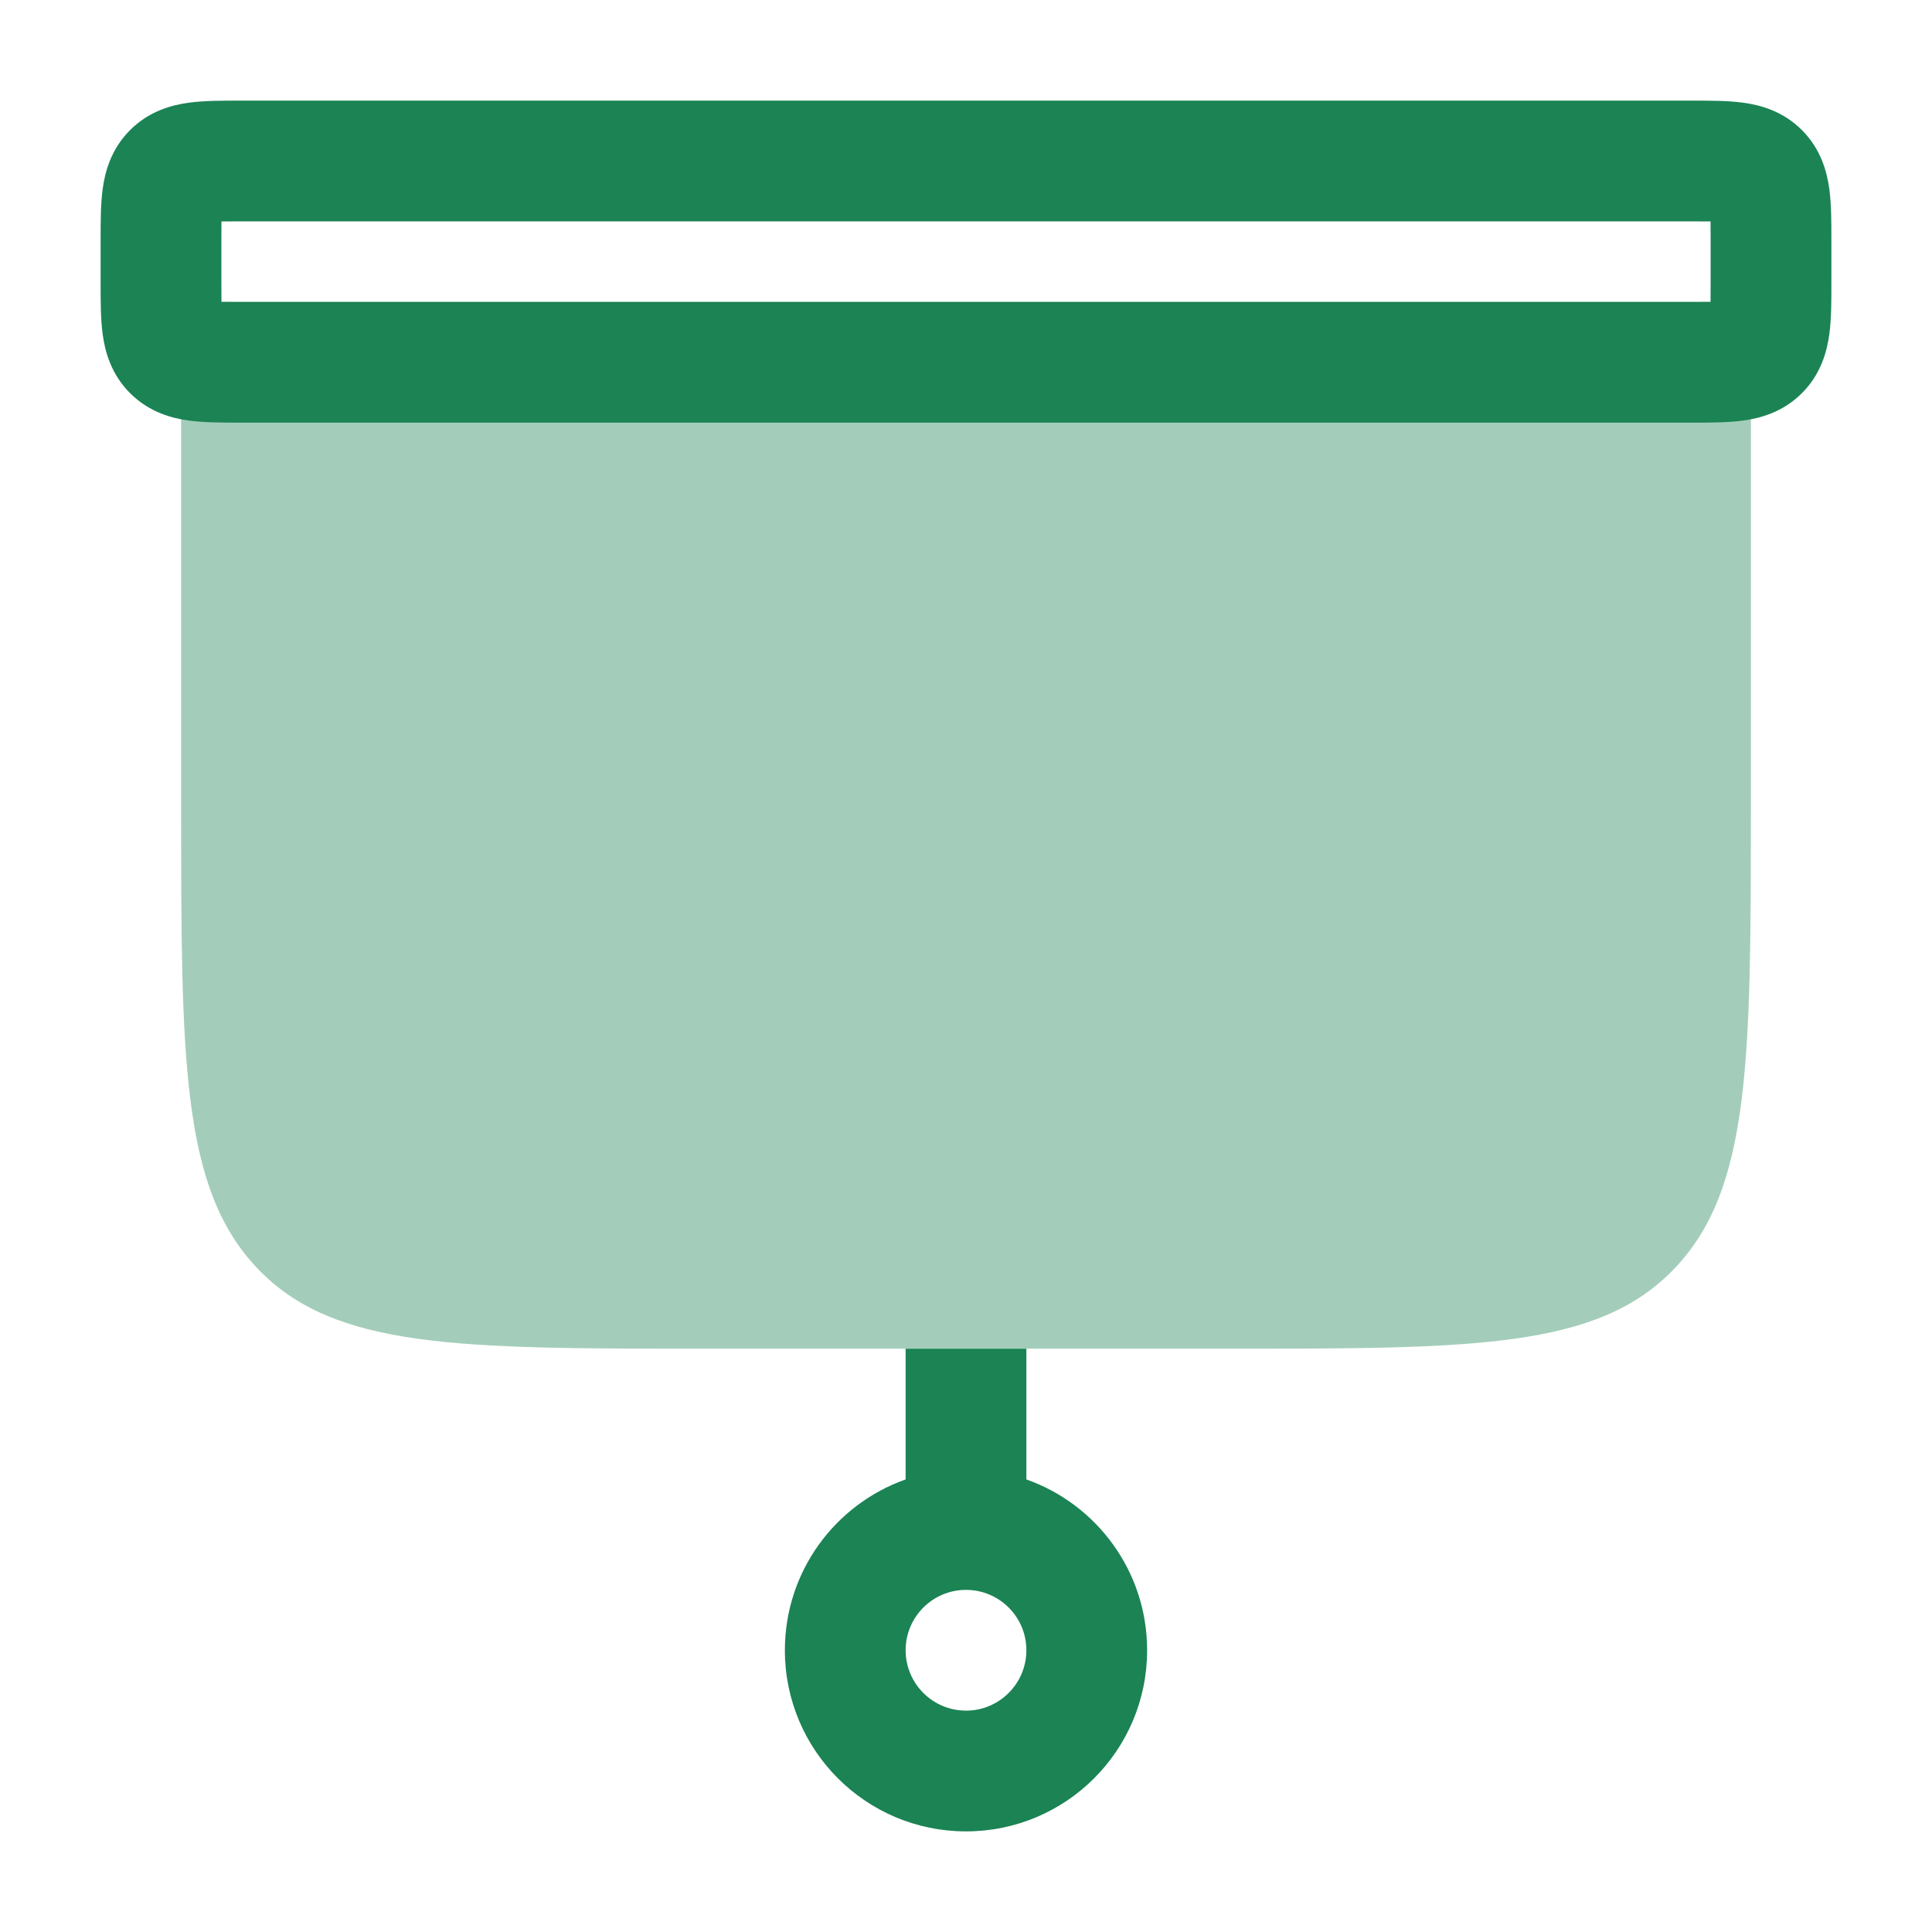
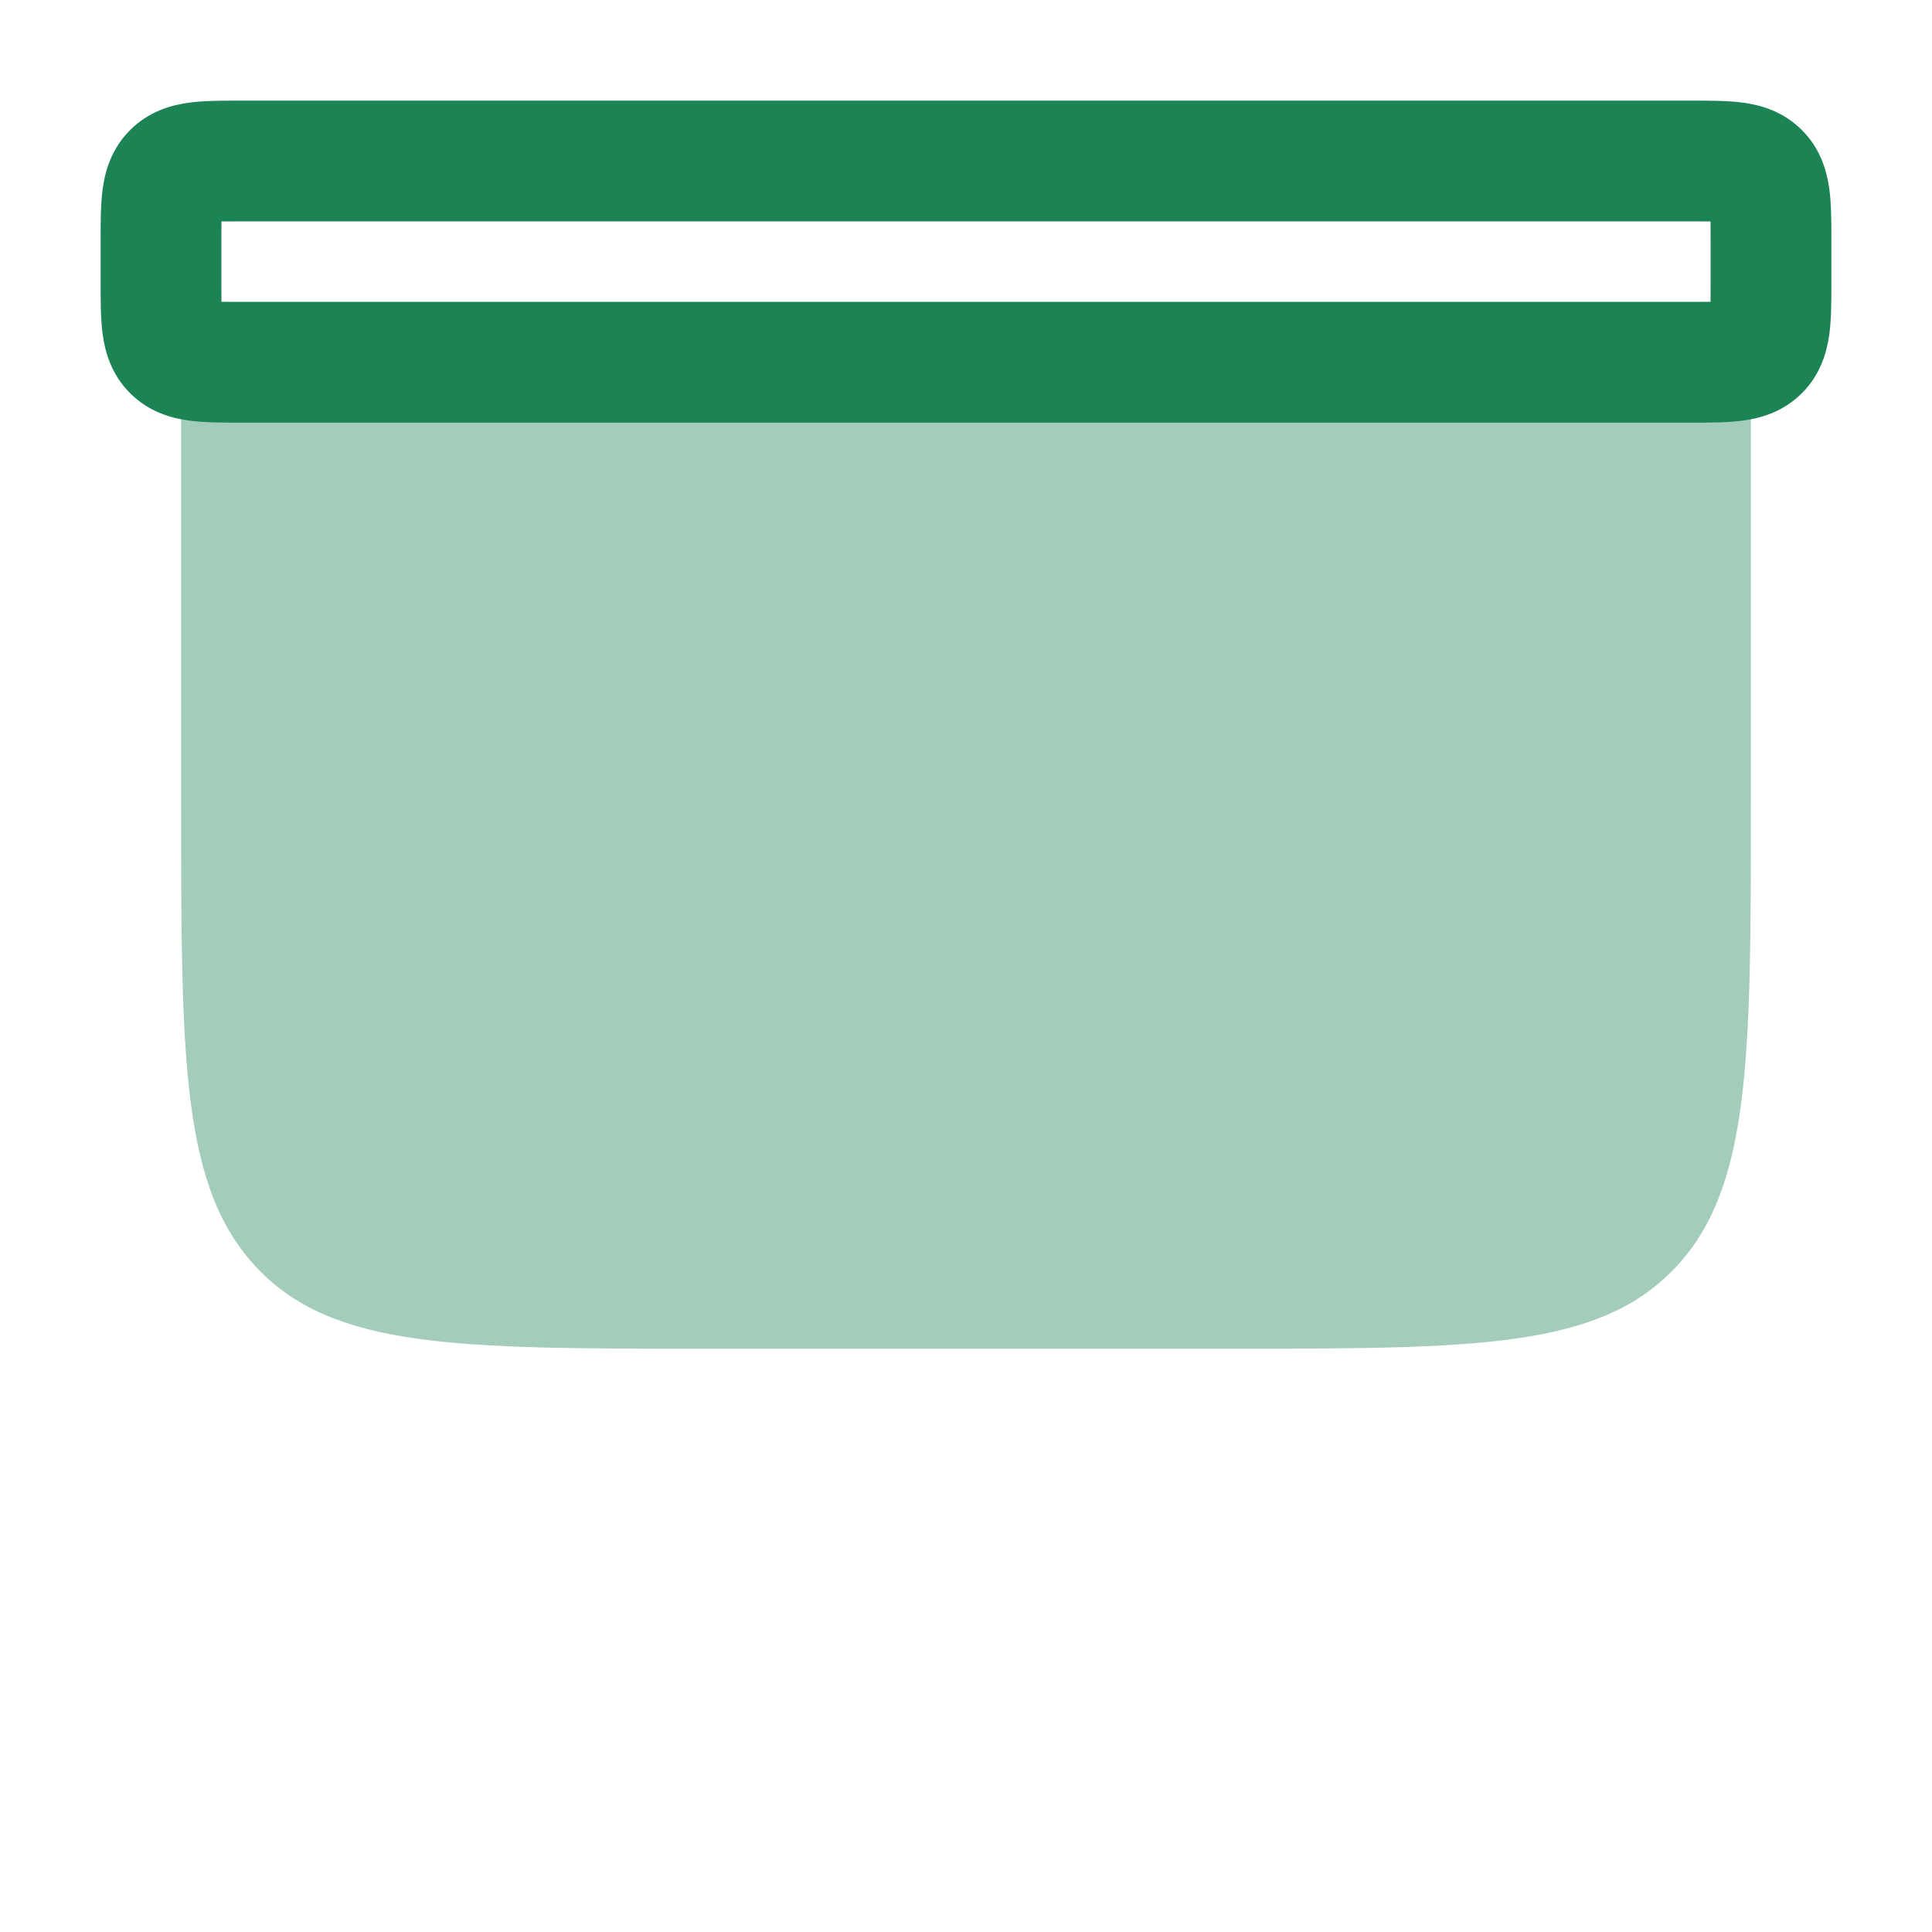
<svg xmlns="http://www.w3.org/2000/svg" width="24" height="24" viewBox="0 0 24 24" fill="none">
  <path opacity="0.4" d="M2.25 9.971C2.25 13.169 2.25 14.767 3.202 15.761C4.154 16.754 5.686 16.754 8.75 16.754H15.25C18.314 16.754 19.846 16.754 20.798 15.761C21.75 14.767 21.75 13.169 21.75 9.971V3.754H2.25V9.971Z" fill="#1B8354" />
  <path fill-rule="evenodd" clip-rule="evenodd" d="M2.966 1.25C2.76 1.25 2.539 1.25 2.351 1.275C2.132 1.304 1.852 1.38 1.616 1.616C1.38 1.852 1.304 2.132 1.275 2.351C1.25 2.539 1.25 2.76 1.25 2.966L1.25 3.534C1.25 3.74 1.25 3.961 1.275 4.149C1.304 4.368 1.38 4.648 1.616 4.884C1.852 5.12 2.132 5.196 2.351 5.225C2.539 5.25 2.76 5.25 2.966 5.25H21.035C21.24 5.25 21.461 5.25 21.649 5.225C21.868 5.196 22.148 5.12 22.384 4.884C22.62 4.648 22.695 4.368 22.725 4.149C22.75 3.961 22.75 3.74 22.75 3.534V2.966C22.75 2.76 22.75 2.539 22.725 2.351C22.695 2.132 22.62 1.852 22.384 1.616C22.148 1.38 21.868 1.304 21.649 1.275C21.461 1.25 21.24 1.25 21.035 1.25H2.966ZM2.75 3C2.75 2.901 2.75 2.821 2.751 2.751C2.821 2.75 2.901 2.75 3 2.75H21C21.099 2.75 21.179 2.75 21.249 2.751C21.25 2.821 21.25 2.901 21.25 3V3.5C21.25 3.599 21.25 3.679 21.249 3.749C21.179 3.75 21.099 3.75 21 3.75H3C2.901 3.75 2.821 3.75 2.751 3.749C2.75 3.679 2.75 3.599 2.75 3.5V3Z" fill="#1B8354" />
-   <path fill-rule="evenodd" clip-rule="evenodd" d="M11.25 16.754H12.75V18.378C13.624 18.687 14.25 19.52 14.25 20.5C14.25 21.743 13.243 22.75 12 22.75C10.757 22.75 9.75 21.743 9.75 20.5C9.75 19.52 10.376 18.687 11.25 18.378V16.754ZM12 19.75C11.586 19.75 11.25 20.086 11.25 20.5C11.25 20.914 11.586 21.25 12 21.25C12.414 21.25 12.75 20.914 12.75 20.5C12.75 20.086 12.414 19.75 12 19.75Z" fill="#1B8354" />
</svg>